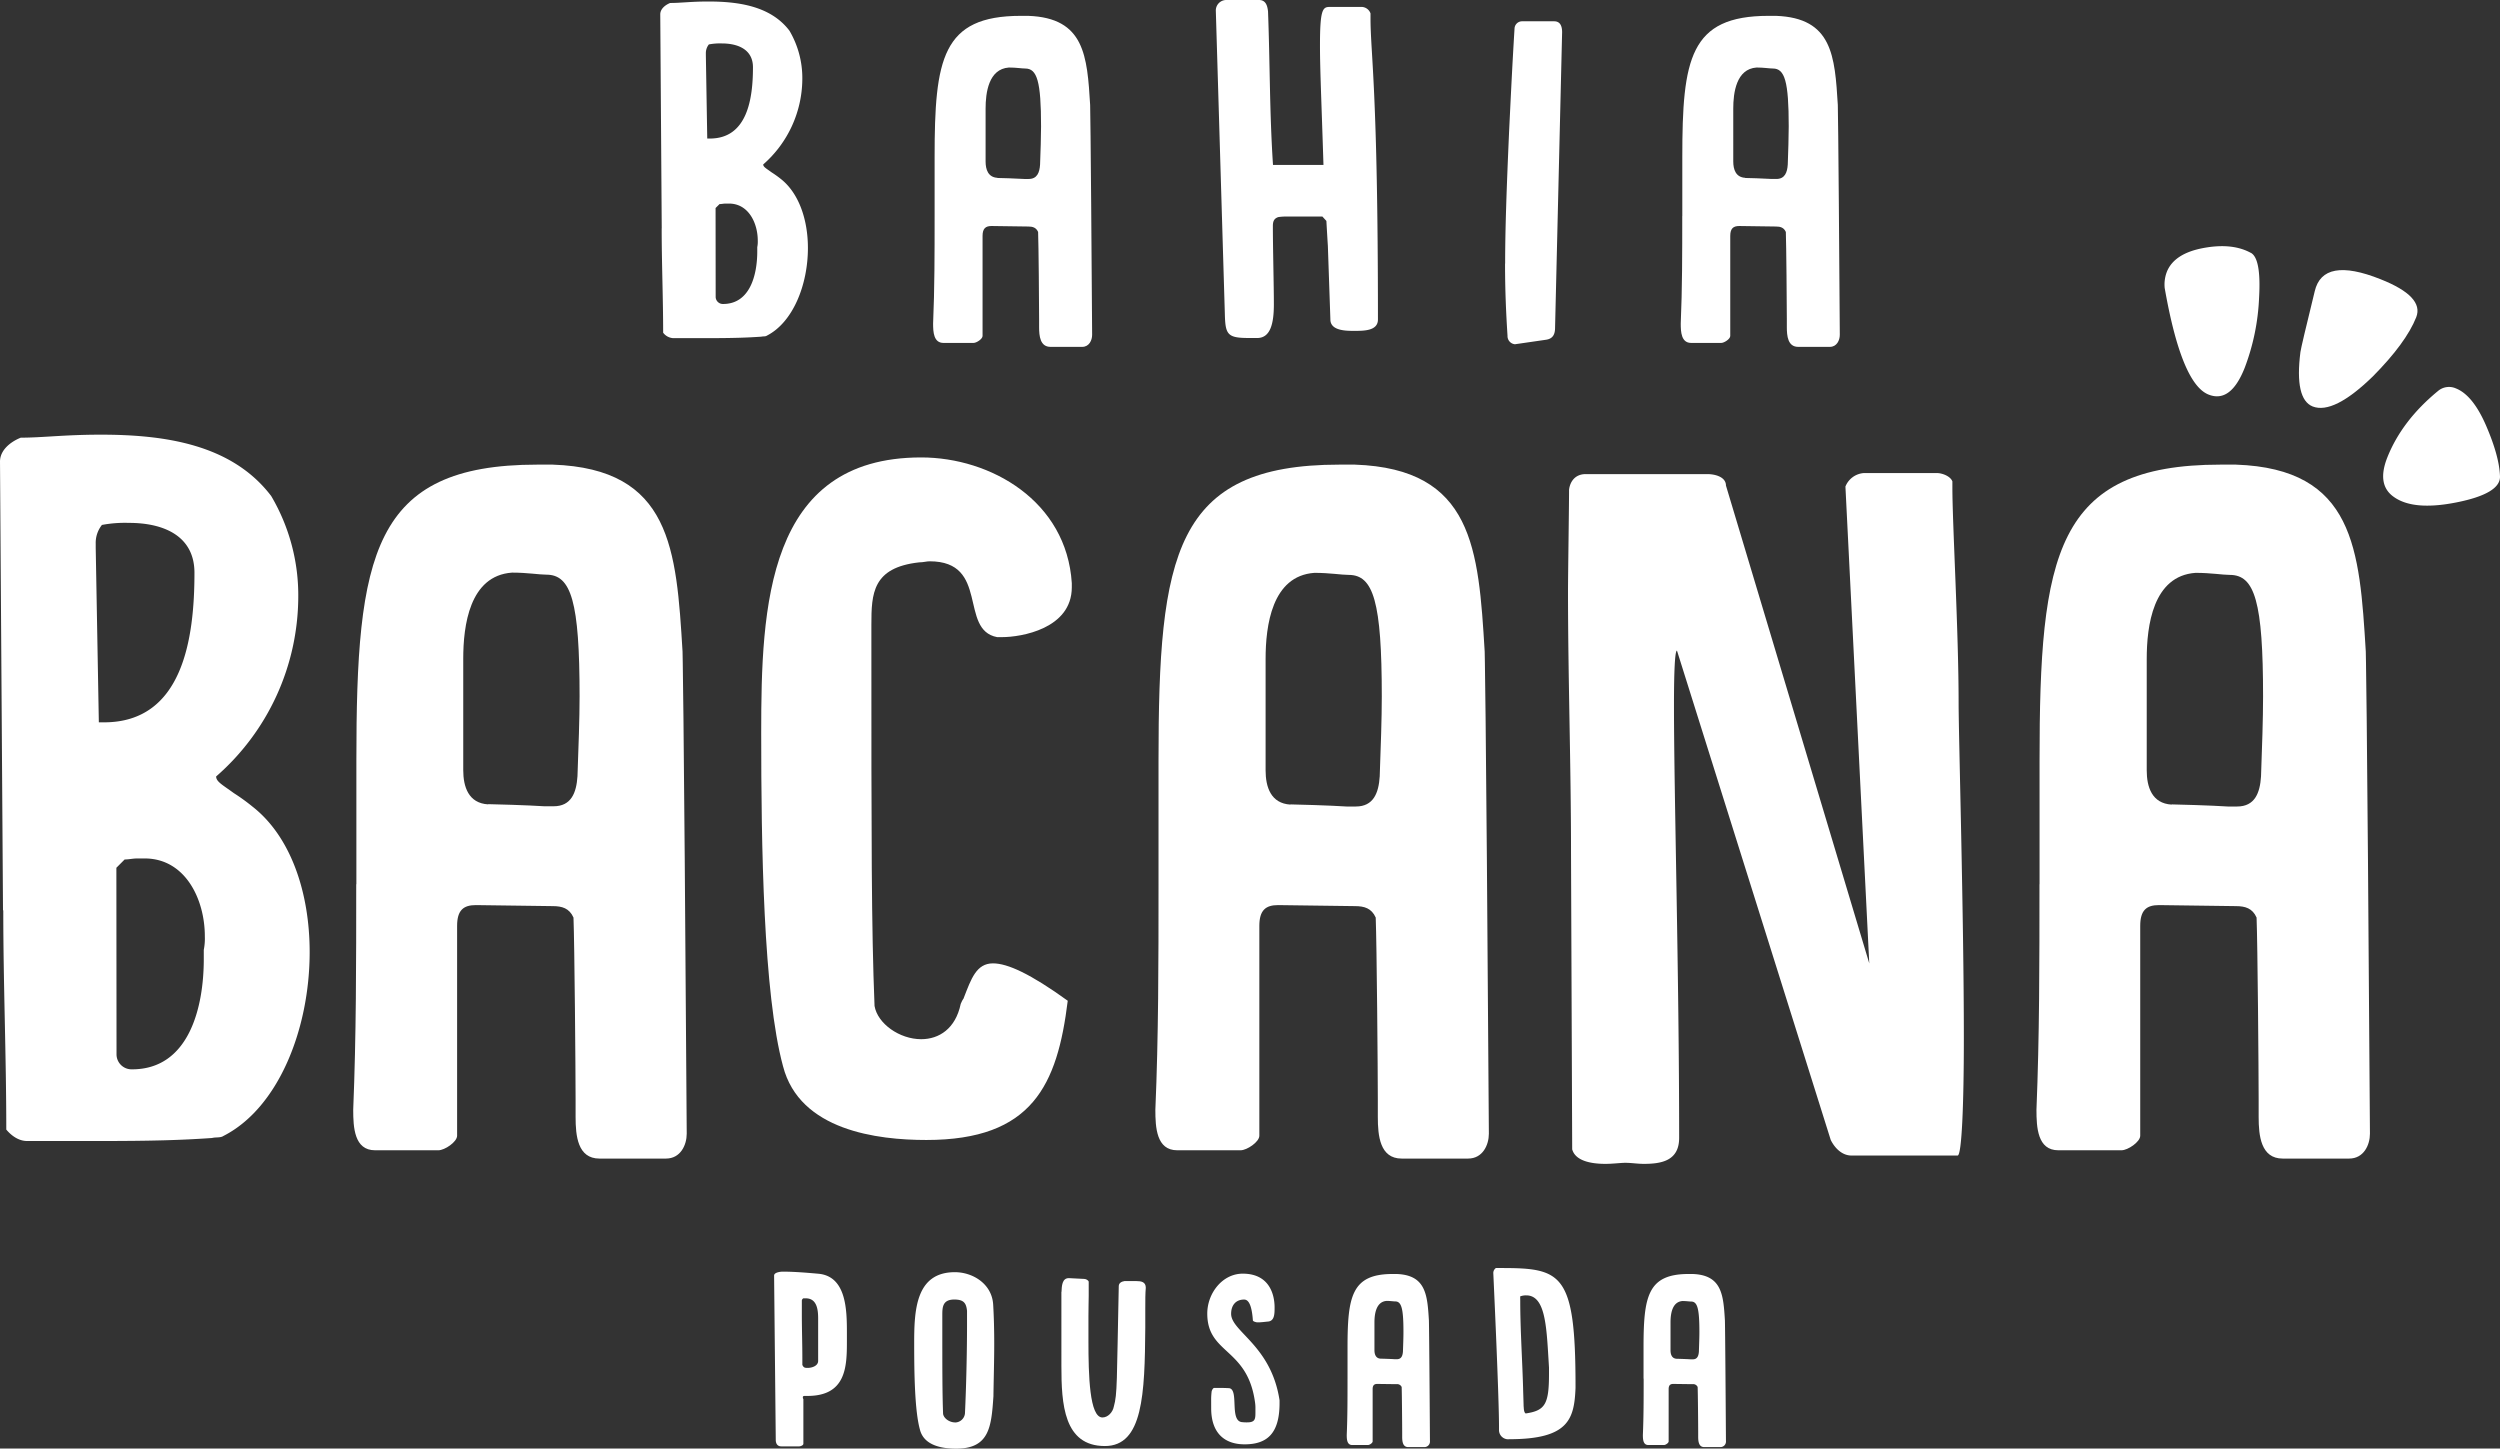
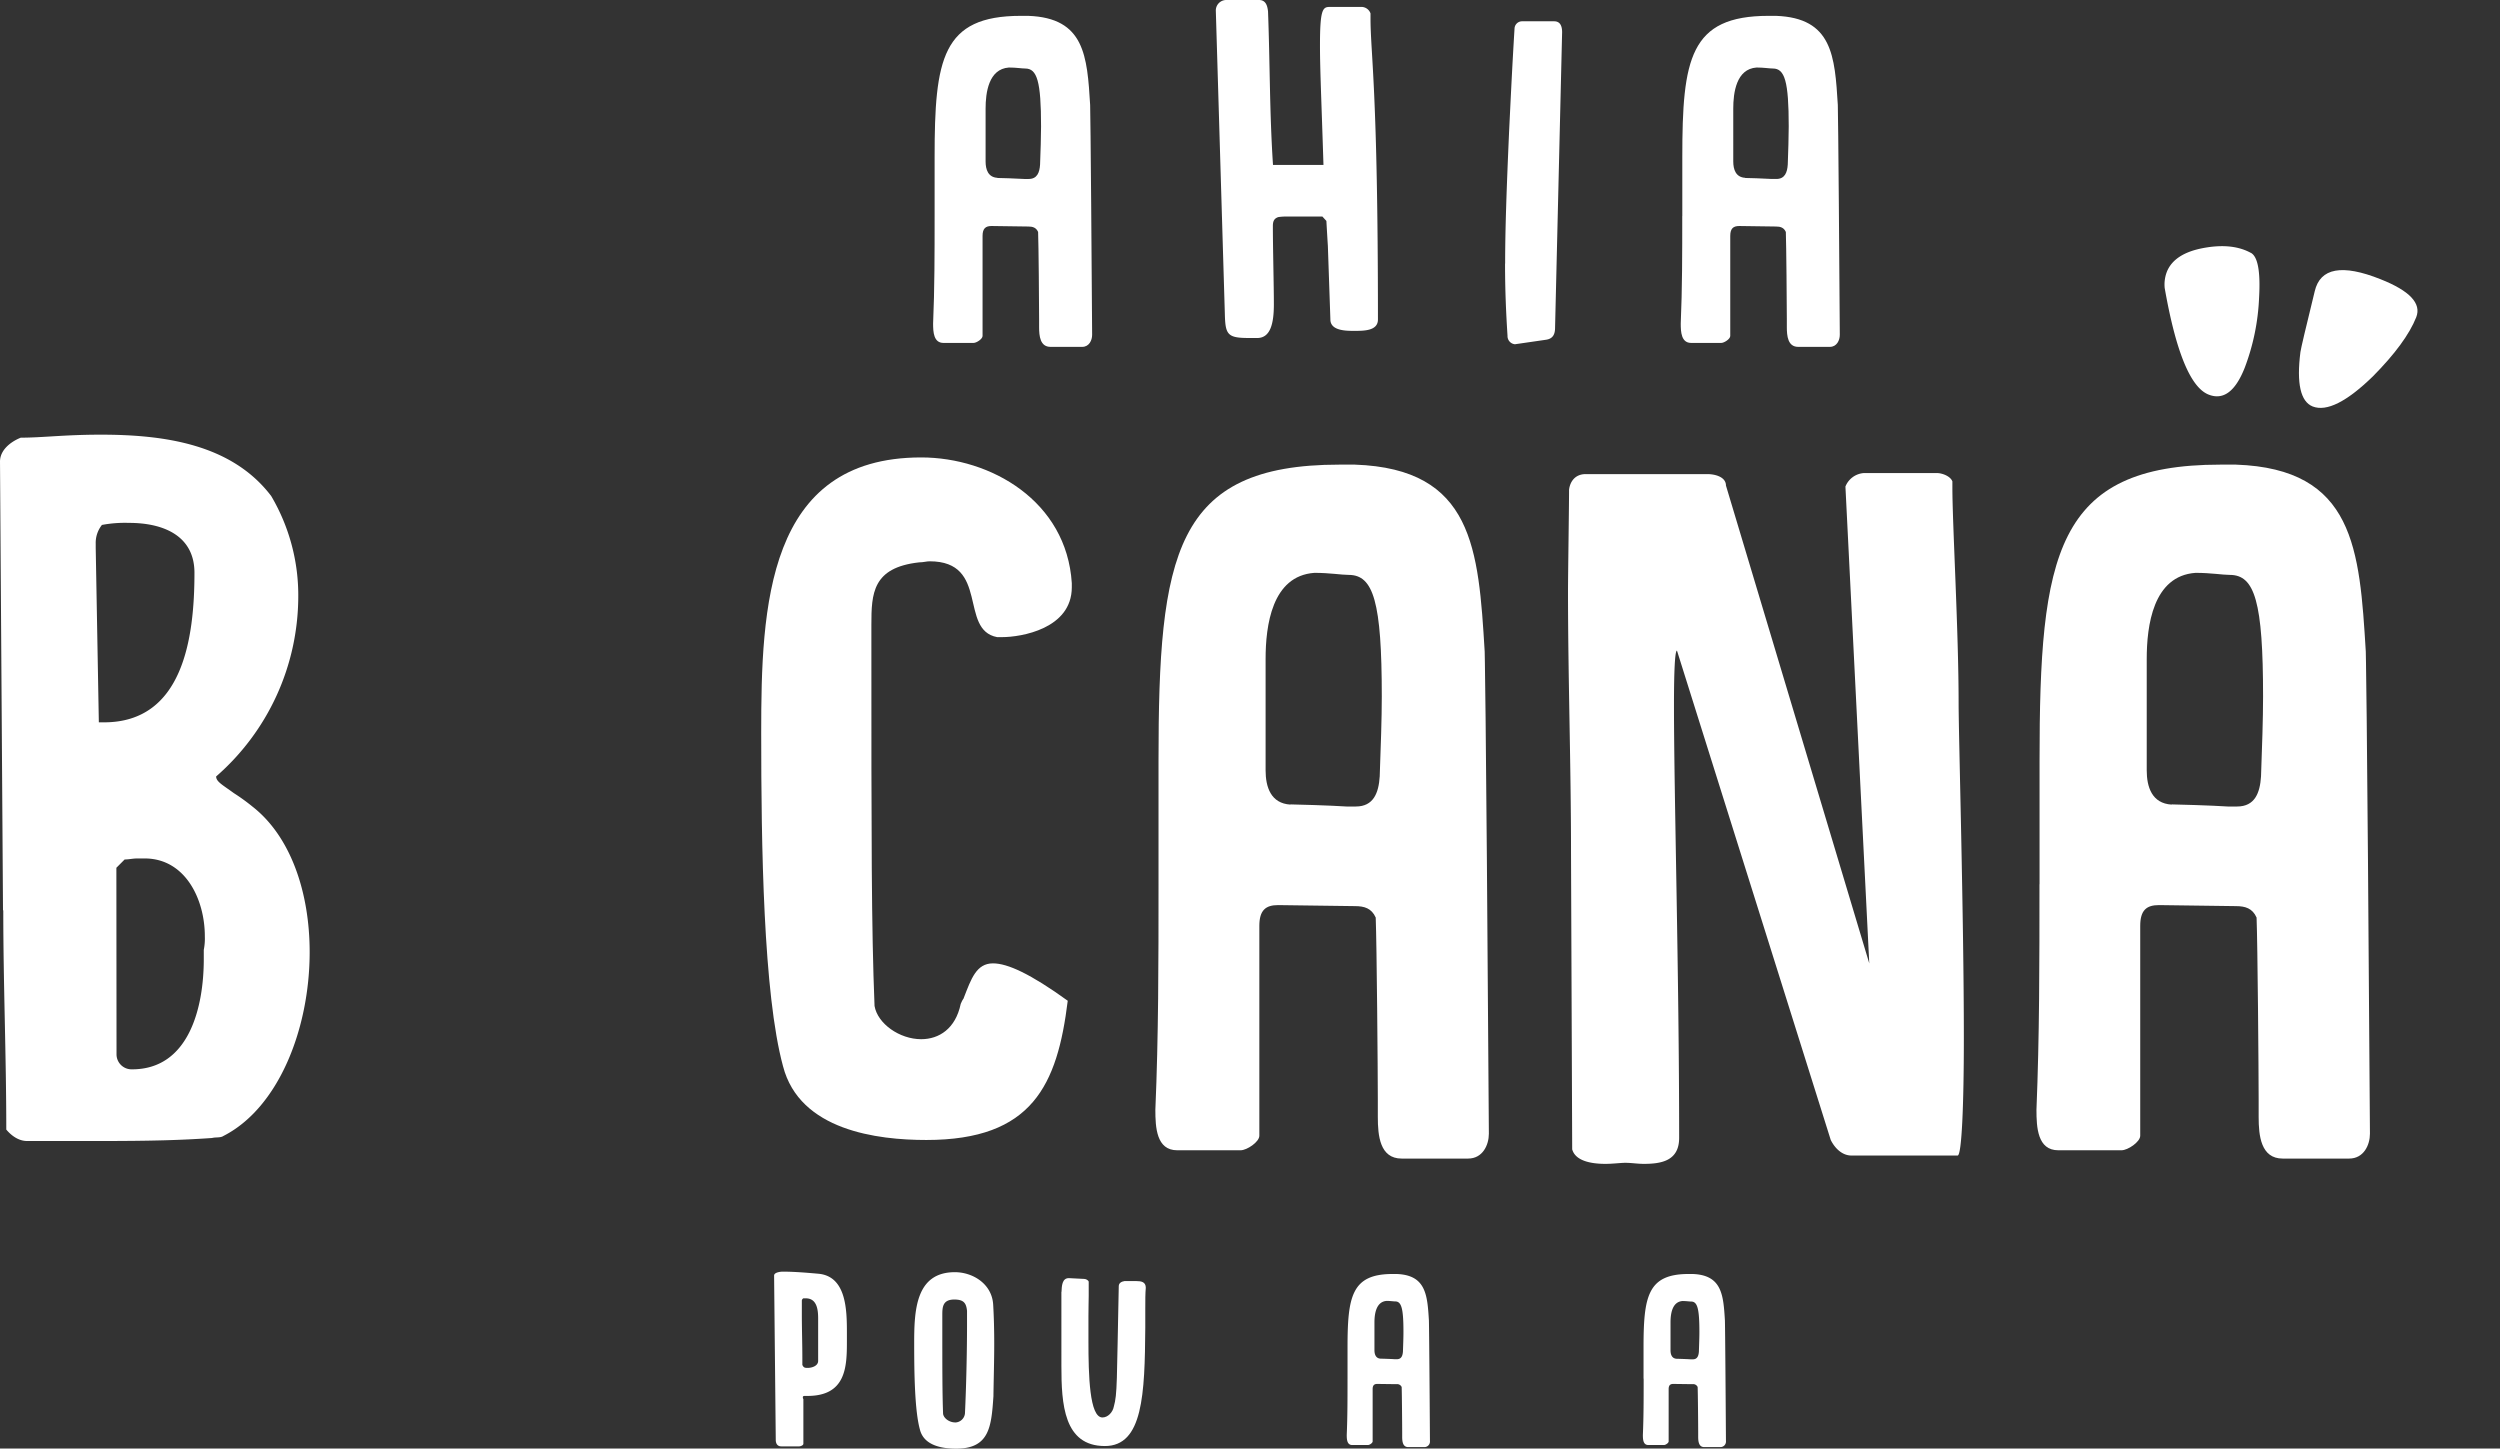
<svg xmlns="http://www.w3.org/2000/svg" viewBox="0 0 831.15 481.58">
  <rect x="0" y="0" width="831.15" height="481.58" fill="#333333" stroke="none" />
  <defs>
    <style>.cls-1{fill:#fff;}</style>
  </defs>
  <g id="Camada_2" data-name="Camada 2">
    <g id="Camada_1-2" data-name="Camada 1">
      <path class="cls-1" d="M257.36,424.07c0-1.12,2.33-1.3,2.85-1.3,3.79,0,8,.35,11.79.69,9.39.78,9.56,12.06,9.56,19.55v3c0,8.35-.26,18.08-13.09,18.08h-1.12c-.34.09-.43.17-.43.43a.86.86,0,0,0,.17.61V480c0,.51-.94.86-1.37.86h-6c-1.2,0-1.81-.86-1.81-2.15l-.52-51.32Zm9.39,29.7c.43,1,.95,1,1.81,1,1.29,0,3.44-.61,3.44-2.33V438.27c0-3.1-.51-6.63-4.13-6.63h-.78a1,1,0,0,0-.51.69v5c0,4.31.17,9.65.17,13.95Z" />
      <path class="cls-1" d="M303.93,446.63c0-10.86.43-23.68,13.52-23.68,5.86,0,12.31,3.78,12.74,10.76.26,4.39.35,8.7.35,13.09,0,5.5-.17,11.1-.26,17v.34c-.69,10.16-1.29,17.48-12.4,17.48-4.13,0-10.68-.77-12.05-6.37-1.73-6.2-1.9-18.94-1.9-28.58m13.52,26.25a3.35,3.35,0,0,0,3.36-3c.43-8.87.69-20.92.69-29.62v-4.48c-.26-2.49-1-3.78-4.22-3.78-4,0-4,2.67-4,5.34v1c0,17.39,0,24.88.26,31.69.26,1.54,2.15,2.83,4,2.83" />
      <path class="cls-1" d="M352.91,429.49c.08-1.89.17-4.56,2.41-4.56h.08l5.08.26c.52,0,1.38.43,1.47.94v4.74c0,1.63-.09,3.27-.09,6.8v8.1c0,11.53.35,25.48,4.65,25.48,1.81,0,3.44-1.72,3.79-3.62,1.2-4.31.95-7.83,1.64-40,0-1.12.94-1.56,1.89-1.72h4c1.56,0,3.1.25,3.1,2.23-.17,1.73-.17,4.22-.17,7.06v6.2c-.17,22.13-.77,39.35-13.43,39.35-13.69,0-14.46-14-14.46-26.6V429.49Z" />
-       <path class="cls-1" d="M402.66,465.05a22,22,0,0,1,.17-2.5c.09-.34.43-1.12.86-1.12h1.47c1,0,2.06,0,3.53.09,3.27.52,0,10.85,4.21,11.28a13.19,13.19,0,0,0,1.73.08c2.49,0,2.75-.94,2.75-3.09v-2a13.55,13.55,0,0,0-.17-1.82c-2.58-18-15.84-15.75-15.84-29.27,0-6.71,5-13.26,11.79-13.26,9,0,10.59,7.15,10.59,11.2,0,2.15,0,4.56-2.23,4.73-.26,0-2.16.26-3.11.26H418c-.26,0-1.47-.26-1.47-.69-.43-6.11-1.89-6.89-2.92-6.89-2.76,0-4.31,1.9-4.31,4.74,0,5.94,13.34,10.5,16.1,28.76v.94c0,10.08-4.13,13.69-11.62,13.69-6.63,0-11.11-3.7-11.11-12Z" />
      <path class="cls-1" d="M448,458.33V448.09c0-17,1.29-24.54,15-24.54h1.29c9.82.34,10.25,7,10.77,15.49,0,.44.08.95.34,40a1.86,1.86,0,0,1-1.72,2.06h-5.51c-1.81,0-2-1.89-2-3.44v-1.46c0-2.15-.09-12.92-.17-15.07a1.64,1.64,0,0,0-1.73-.95l-6.37-.08c-1,0-1.55.43-1.55,1.72v17.39c0,.52-1,1.2-1.55,1.2h-5.25c-1.72,0-1.81-1.89-1.81-3.35.26-6.12.26-12.14.26-18.69M459,451.7c.34,0,3.35.09,4.65.18h.77c1.46,0,1.89-1.12,2-2.5.09-2.5.17-4.74.17-6.63,0-7.84-.69-10.08-2.75-10.08-.61,0-1.55-.17-2.84-.17-3.54.26-4.05,4.4-4.05,7.15v9.21c0,1.38.43,2.76,2.07,2.84" />
-       <path class="cls-1" d="M497.26,421.57H499c20.23,0,24.8,1.64,24.8,39.17v.69c-.43,10.34-2.24,17.05-22,17.05a3.05,3.05,0,0,1-3.44-3.1v-1.2c0-2.93-.17-13.18-1.89-50.8a2,2,0,0,1,.86-1.81m8.09,11c0,9.3.69,19.63.95,29,0,.68.17,5.16.17,5.93.09.52,0,2,.69,2.42,6.46-.95,7.75-3.1,7.75-13.09v-2.15l-.17-2.84c-.69-11.54-1.21-21.18-7.41-21.18a5.3,5.3,0,0,0-2,.34Z" />
      <path class="cls-1" d="M546.41,458.33V448.09c0-17,1.29-24.54,15-24.54h1.29c9.82.34,10.25,7,10.77,15.49,0,.44.08.95.34,40a1.86,1.86,0,0,1-1.72,2.06h-5.51c-1.81,0-2-1.89-2-3.44v-1.46c0-2.15-.09-12.92-.18-15.07a1.62,1.62,0,0,0-1.72-.95l-6.37-.08c-1,0-1.55.43-1.55,1.72v17.39c0,.52-1,1.2-1.55,1.2H548c-1.73,0-1.81-1.89-1.81-3.35.26-6.12.26-12.14.26-18.69m10.93-6.63c.35,0,3.36.09,4.65.18h.78c1.46,0,1.89-1.12,2-2.5.08-2.5.17-4.74.17-6.63,0-7.84-.69-10.08-2.76-10.08-.6,0-1.55-.17-2.84-.17-3.53.26-4,4.4-4,7.15v9.21c0,1.38.43,2.76,2.06,2.84" />
-       <path class="cls-1" d="M220,75.92l-.49-71.14c0-1.81,1.64-3.13,3.29-3.79C226.24,1,229.7.5,235.46.5c10,0,20.75,1.48,27,9.71a31,31,0,0,1,4.28,16.14,38,38,0,0,1-13,28.32c0,.83,1,1.32,2.8,2.64a34.31,34.31,0,0,1,3,2.14c6.1,4.77,9.06,13.67,9.06,23,0,12.19-4.94,24.71-13.67,29.15-.49.33-1.15.17-1.81.33-4.77.33-9.39.49-18,.49H223.77a4.49,4.49,0,0,1-3.3-1.81c0-11.69-.49-23-.49-34.74m15.15-29.81H236c12.52,0,14.33-13.34,14.33-23.71,0-5.77-4.78-7.91-10.37-7.91a19.57,19.57,0,0,0-4.29.33,4.64,4.64,0,0,0-1,3v.66Zm2.8,52.69a2.39,2.39,0,0,0,2.47,2.31c9.06,0,11.36-9.88,11.36-17.45V82.17a9.05,9.05,0,0,0,.17-2.14c0-5.93-3.13-12.35-9.55-12.35h-1.16c-.66,0-1.31.17-2,.17l-1.32,1.31Z" />
      <path class="cls-1" d="M310.72,71.8V52.2c0-32.6,2.47-46.93,28.65-46.93h2.47c18.77.66,19.6,13.34,20.59,29.64,0,.82.16,1.81.66,76.41,0,1.81-1,4-3.3,4H349.25c-3.46,0-3.79-3.62-3.79-6.58v-2.8c0-4.12-.16-24.7-.33-28.82-.65-1.48-1.81-1.81-3.29-1.81l-12.18-.17c-2,0-3,.83-3,3.3v33.26c0,1-2,2.31-3,2.31H313.68c-3.29,0-3.46-3.63-3.46-6.43.5-11.69.5-23.22.5-35.73m20.91-12.68c.66,0,6.42.16,8.89.33H342c2.8,0,3.62-2.14,3.78-4.78.17-4.77.33-9.06.33-12.68,0-15-1.31-19.26-5.27-19.26-1.15,0-3-.33-5.43-.33-6.75.49-7.74,8.39-7.74,13.66V53.69c0,2.63.82,5.26,3.95,5.43" />
      <path class="cls-1" d="M441.46,81.68c-.17-2.47-.49-8.23-.49-8.23L439.65,72H428.28a18.42,18.42,0,0,0-3.29.17c-1.48.49-1.81,1.48-1.81,3,0,7.4.33,19.76.33,26,0,6.42-1.15,11-5.27,11.2h-3.13c-7.08,0-7.74-1.15-7.9-8.07l-3-100.78A3.48,3.48,0,0,1,407.7,0h10.87c2.31,0,2.8,2,3,3.79.66,17.62.5,33.59,1.65,51.05H440c-.66-21.08-1.16-31.62-1.16-39.69,0-11.69.83-12.84,3.13-12.84h10.38a3.22,3.22,0,0,1,3.29,2.14V6.09c0,11.86,2.47,23.39,2.47,100.13,0,3.78-4.61,3.78-7.9,3.78-2.64,0-7.91,0-7.91-3.78Z" />
      <path class="cls-1" d="M500.4,87.61c0-11.36.49-25.2,1.32-44,.49-9.88,1-21.08,1.81-34.25A2.51,2.51,0,0,1,506,7.08h10.7c2.14,0,2.64,1.81,2.64,3.63L517,108.85c0,2-.49,3.79-3.13,4.12l-10.21,1.48a2.72,2.72,0,0,1-2.47-2.8c-.49-7.74-.82-15.15-.82-24" />
      <path class="cls-1" d="M559.3,71.8V52.2c0-32.6,2.47-46.93,28.65-46.93h2.47C609.2,5.93,610,18.61,611,34.91c0,.82.16,1.81.66,76.41,0,1.81-1,4-3.3,4H597.83c-3.45,0-3.78-3.62-3.78-6.58v-2.8c0-4.12-.17-24.7-.33-28.82-.66-1.48-1.82-1.81-3.3-1.81l-12.18-.17c-2,0-3,.83-3,3.3v33.26c0,1-2,2.31-3,2.31h-10c-3.29,0-3.46-3.63-3.46-6.43.5-11.69.5-23.22.5-35.73m20.91-12.68c.66,0,6.42.16,8.89.33h1.49c2.8,0,3.62-2.14,3.79-4.78.16-4.77.32-9.06.32-12.68,0-15-1.31-19.26-5.27-19.26-1.15,0-3-.33-5.43-.33-6.75.49-7.74,8.39-7.74,13.66V53.69c0,2.63.82,5.26,4,5.43" />
      <path class="cls-1" d="M748.31,84.05q3.5,1.88,2.74,15a74,74,0,0,1-4.79,23.26c-3.12,7.87-7.12,10.81-12,8.87q-9-3.56-14.59-35.45a11.84,11.84,0,0,1,.72-5.36q2.45-6.09,12.08-7.9t15.84,1.6" />
      <path class="cls-1" d="M803.3,105.47q-3.39,8.53-14.42,19.67-13.05,12.69-20,10-6.07-2.43-4.08-18.1.24-1.78,4.76-20.23,2.73-11.61,21.83-4Q806,98.58,803.3,105.47" />
-       <path class="cls-1" d="M831.15,158.44q.09,5.69-14.48,8.59t-21.06-2q-5.46-4.05-1.9-13,4.86-12.19,16.78-22a5.65,5.65,0,0,1,6-.9q5.68,2.26,10.08,12.48t4.58,16.88" />
      <path class="cls-1" d="M1,302.66,0,153.45c0-3.79,3.46-6.56,6.91-7.94,7.25,0,14.51-1,26.6-1,21.07,0,43.51,3.11,56.65,20.39a65,65,0,0,1,9,33.84,79.55,79.55,0,0,1-27.3,59.4c0,1.74,2.09,2.77,5.88,5.54a65.31,65.31,0,0,1,6.21,4.49c12.79,10,19,28.66,19,48.35,0,25.56-10.35,51.81-28.67,61.14-1,.68-2.42.34-3.8.68-10,.7-19.69,1-37.65,1H9c-2.75,0-5.17-1.72-6.91-3.8,0-24.52-1-48.35-1-72.88m31.77-62.51h1.73c26.25,0,30.06-28,30.06-49.73,0-12.1-10-16.58-21.76-16.58a41.43,41.43,0,0,0-9,.68,9.55,9.55,0,0,0-2.07,6.22v1.38Zm5.88,110.52a5,5,0,0,0,5.17,4.84c19,0,23.84-20.72,23.84-36.61v-3.11a19.44,19.44,0,0,0,.35-4.49c0-12.44-6.56-25.9-20-25.9H45.6c-1.39,0-2.76.34-4.16.34l-2.75,2.76Z" />
-       <path class="cls-1" d="M118.48,294v-41.1c0-68.39,5.18-98.43,60.09-98.43h5.19c39.37,1.37,41.09,28,43.16,62.16,0,1.73.35,3.8,1.39,160.26,0,3.8-2.07,8.29-6.9,8.29H199.29c-7.25,0-7.93-7.6-7.93-13.82v-5.87c0-8.63-.35-51.8-.7-60.44-1.39-3.11-3.81-3.8-6.9-3.8l-25.56-.34c-4.14,0-6.23,1.72-6.23,6.91v69.76c0,2.08-4.14,4.84-6.21,4.84H124.69c-6.91,0-7.26-7.6-7.26-13.47,1-24.53,1-48.7,1-75m43.86-26.6c1.38,0,13.47.35,18.65.7h3.12c5.86,0,7.58-4.49,7.93-10,.35-10,.7-19,.7-26.59,0-31.43-2.77-40.41-11.05-40.41-2.42,0-6.23-.68-11.4-.68-14.16,1-16.23,17.6-16.23,28.66v37c0,5.52,1.72,11,8.28,11.39" />
      <path class="cls-1" d="M306.28,345.49c5.87,0,11.4-3.45,13.12-11.74.7-1.73,1.05-1.73,1.05-2.08,2.42-6.21,4.14-11.39,9.67-11.39,4.84,0,12.42,3.45,24.86,12.43-3.46,28-11.74,46.29-47,46.29-16.24,0-42.14-3.12-47.66-24.53-6.56-24.18-7.25-73.57-7.25-110.87,0-41.79,1.72-91.52,53.18-91.52,23.14,0,48.36,14.5,50.08,41.79v1.37c0,13.83-16.91,16.58-23.14,16.58H331.5c-12.78-2.41-2.42-25.21-22.45-25.21-1,0-2.07.35-3.46.35-15.54,1.72-15.89,10.36-15.89,20.72v4.14c0,67.36,0,96.37,1.05,122.62,1,5.87,8.28,11.05,15.53,11.05" />
      <path class="cls-1" d="M385.16,294v-41.1c0-68.39,5.18-98.43,60.09-98.43h5.19c39.37,1.37,41.09,28,43.16,62.16,0,1.73.35,3.8,1.39,160.26,0,3.8-2.07,8.29-6.9,8.29H466c-7.25,0-7.93-7.6-7.93-13.82v-5.87c0-8.63-.35-51.8-.7-60.44-1.39-3.11-3.81-3.8-6.9-3.8l-25.56-.34c-4.14,0-6.23,1.72-6.23,6.91v69.76c0,2.08-4.14,4.84-6.21,4.84H391.37c-6.91,0-7.26-7.6-7.26-13.47,1.05-24.53,1.05-48.7,1.05-75M429,267.43c1.38,0,13.47.35,18.65.7h3.11c5.87,0,7.59-4.49,7.94-10,.35-10,.69-19,.69-26.59,0-31.43-2.76-40.41-11-40.41-2.42,0-6.23-.68-11.4-.68-14.16,1-16.23,17.6-16.23,28.66v37c0,5.52,1.72,11,8.28,11.39" />
      <path class="cls-1" d="M557.53,216.31c-.69,0-1,6.91-1,18.31,0,29.36,1.72,89.11,1.72,143.68,0,7.61-5.86,8.64-11.74,8.64-2.07,0-4.14-.35-6.21-.35-1.38,0-4.14.35-6.56.35-4.84,0-10-1-11.05-4.84L522.3,283c0-28.67-1-57.68-1-86.35,0-5.18.35-28.67.35-33.85.34-2.76,2.07-5.18,5.53-5.18h40.4c2.77,0,6.23,1,6.23,3.8l47.65,158.88-7.93-158.54a7.13,7.13,0,0,1,6.21-4.49h24.18c1.72,0,4.49,1,5.17,2.77v2.07c0,12.09,2.07,47.66,2.07,71.5,0,11,1.74,70.8,1.74,111.56,0,22.1-.7,39-2.07,39H615.56c-3.12,0-5.53-2.41-6.91-5.17Z" />
      <path class="cls-1" d="M678.07,294v-41.1c0-68.39,5.19-98.43,60.11-98.43h5.17c39.37,1.37,41.11,28,43.18,62.16,0,1.73.35,3.8,1.38,160.26,0,3.8-2.07,8.29-6.91,8.29H758.91c-7.26,0-8-7.6-8-13.82v-5.87c0-8.63-.34-51.8-.69-60.44-1.38-3.11-3.8-3.8-6.91-3.8l-25.56-.34c-4.14,0-6.21,1.72-6.21,6.91v69.76c0,2.08-4.14,4.84-6.21,4.84H684.3c-6.91,0-7.26-7.6-7.26-13.47,1-24.53,1-48.7,1-75M722,267.43c1.37,0,13.47.35,18.63.7h3.12c5.88,0,7.6-4.49,7.95-10,.35-10,.68-19,.68-26.59,0-31.43-2.75-40.41-11.05-40.41-2.42,0-6.21-.68-11.4-.68-14.16,1-16.23,17.6-16.23,28.66v37c0,5.52,1.72,11,8.3,11.39" />
    </g>
  </g>
</svg>